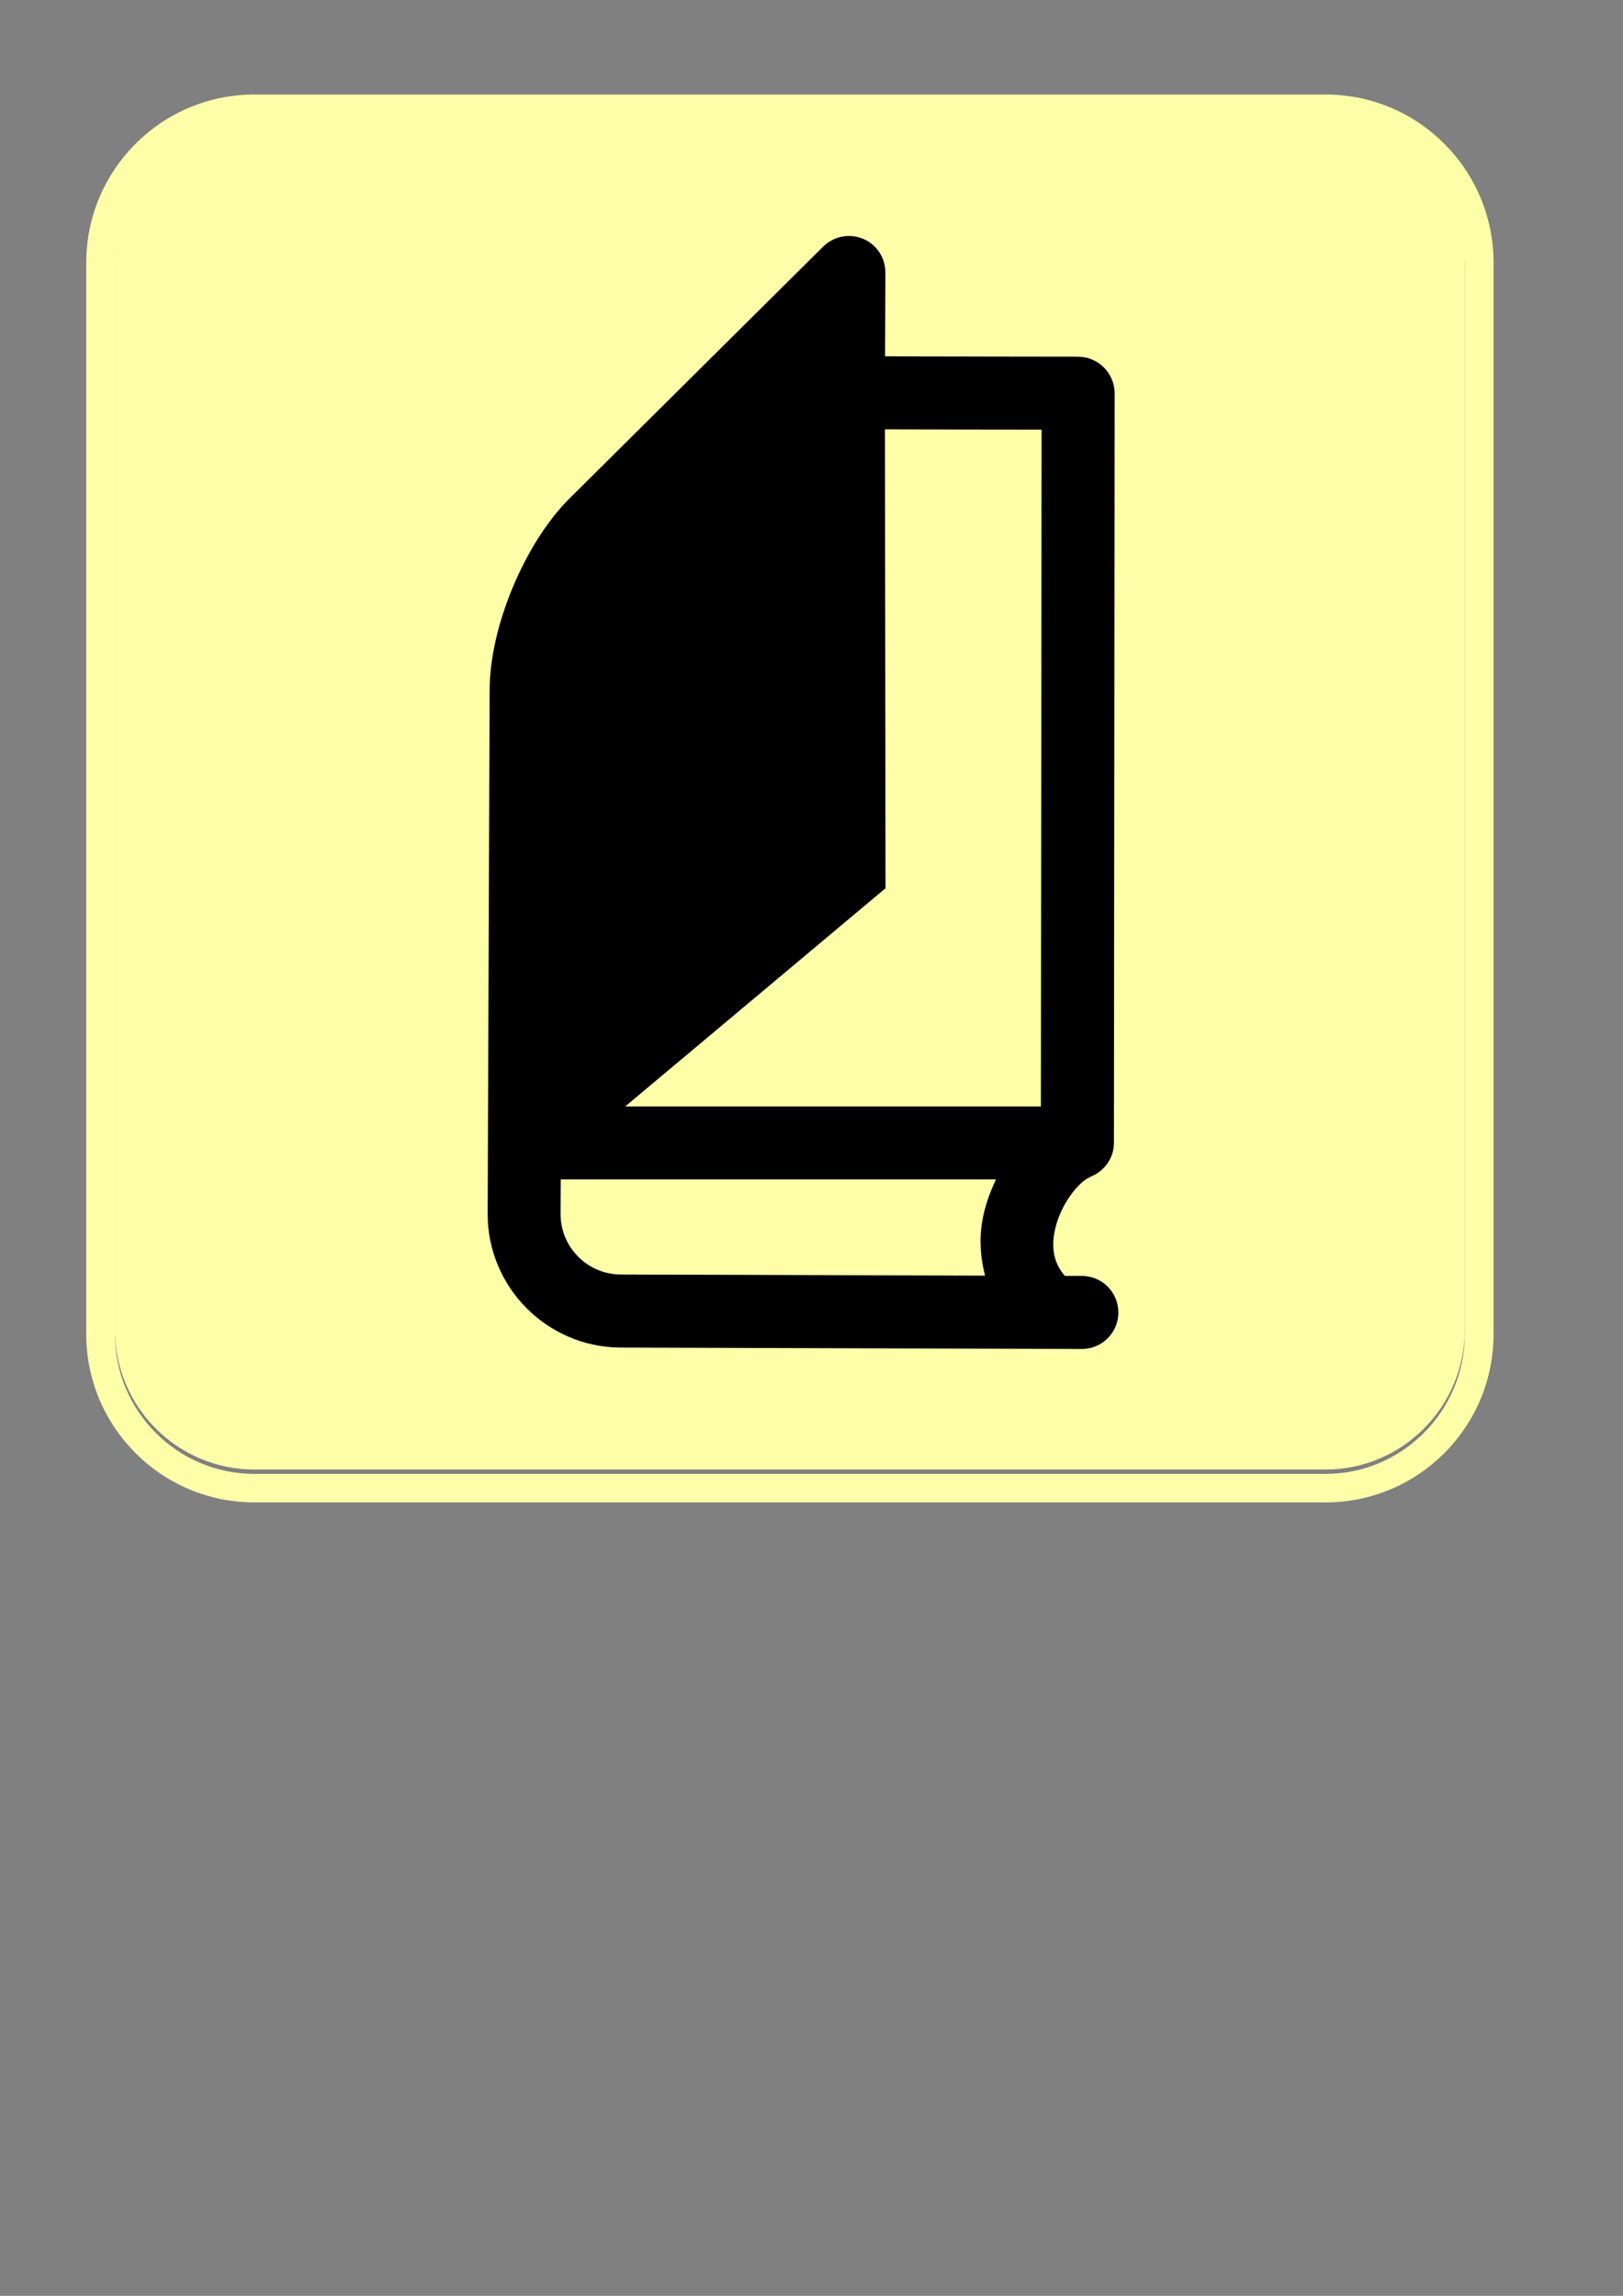
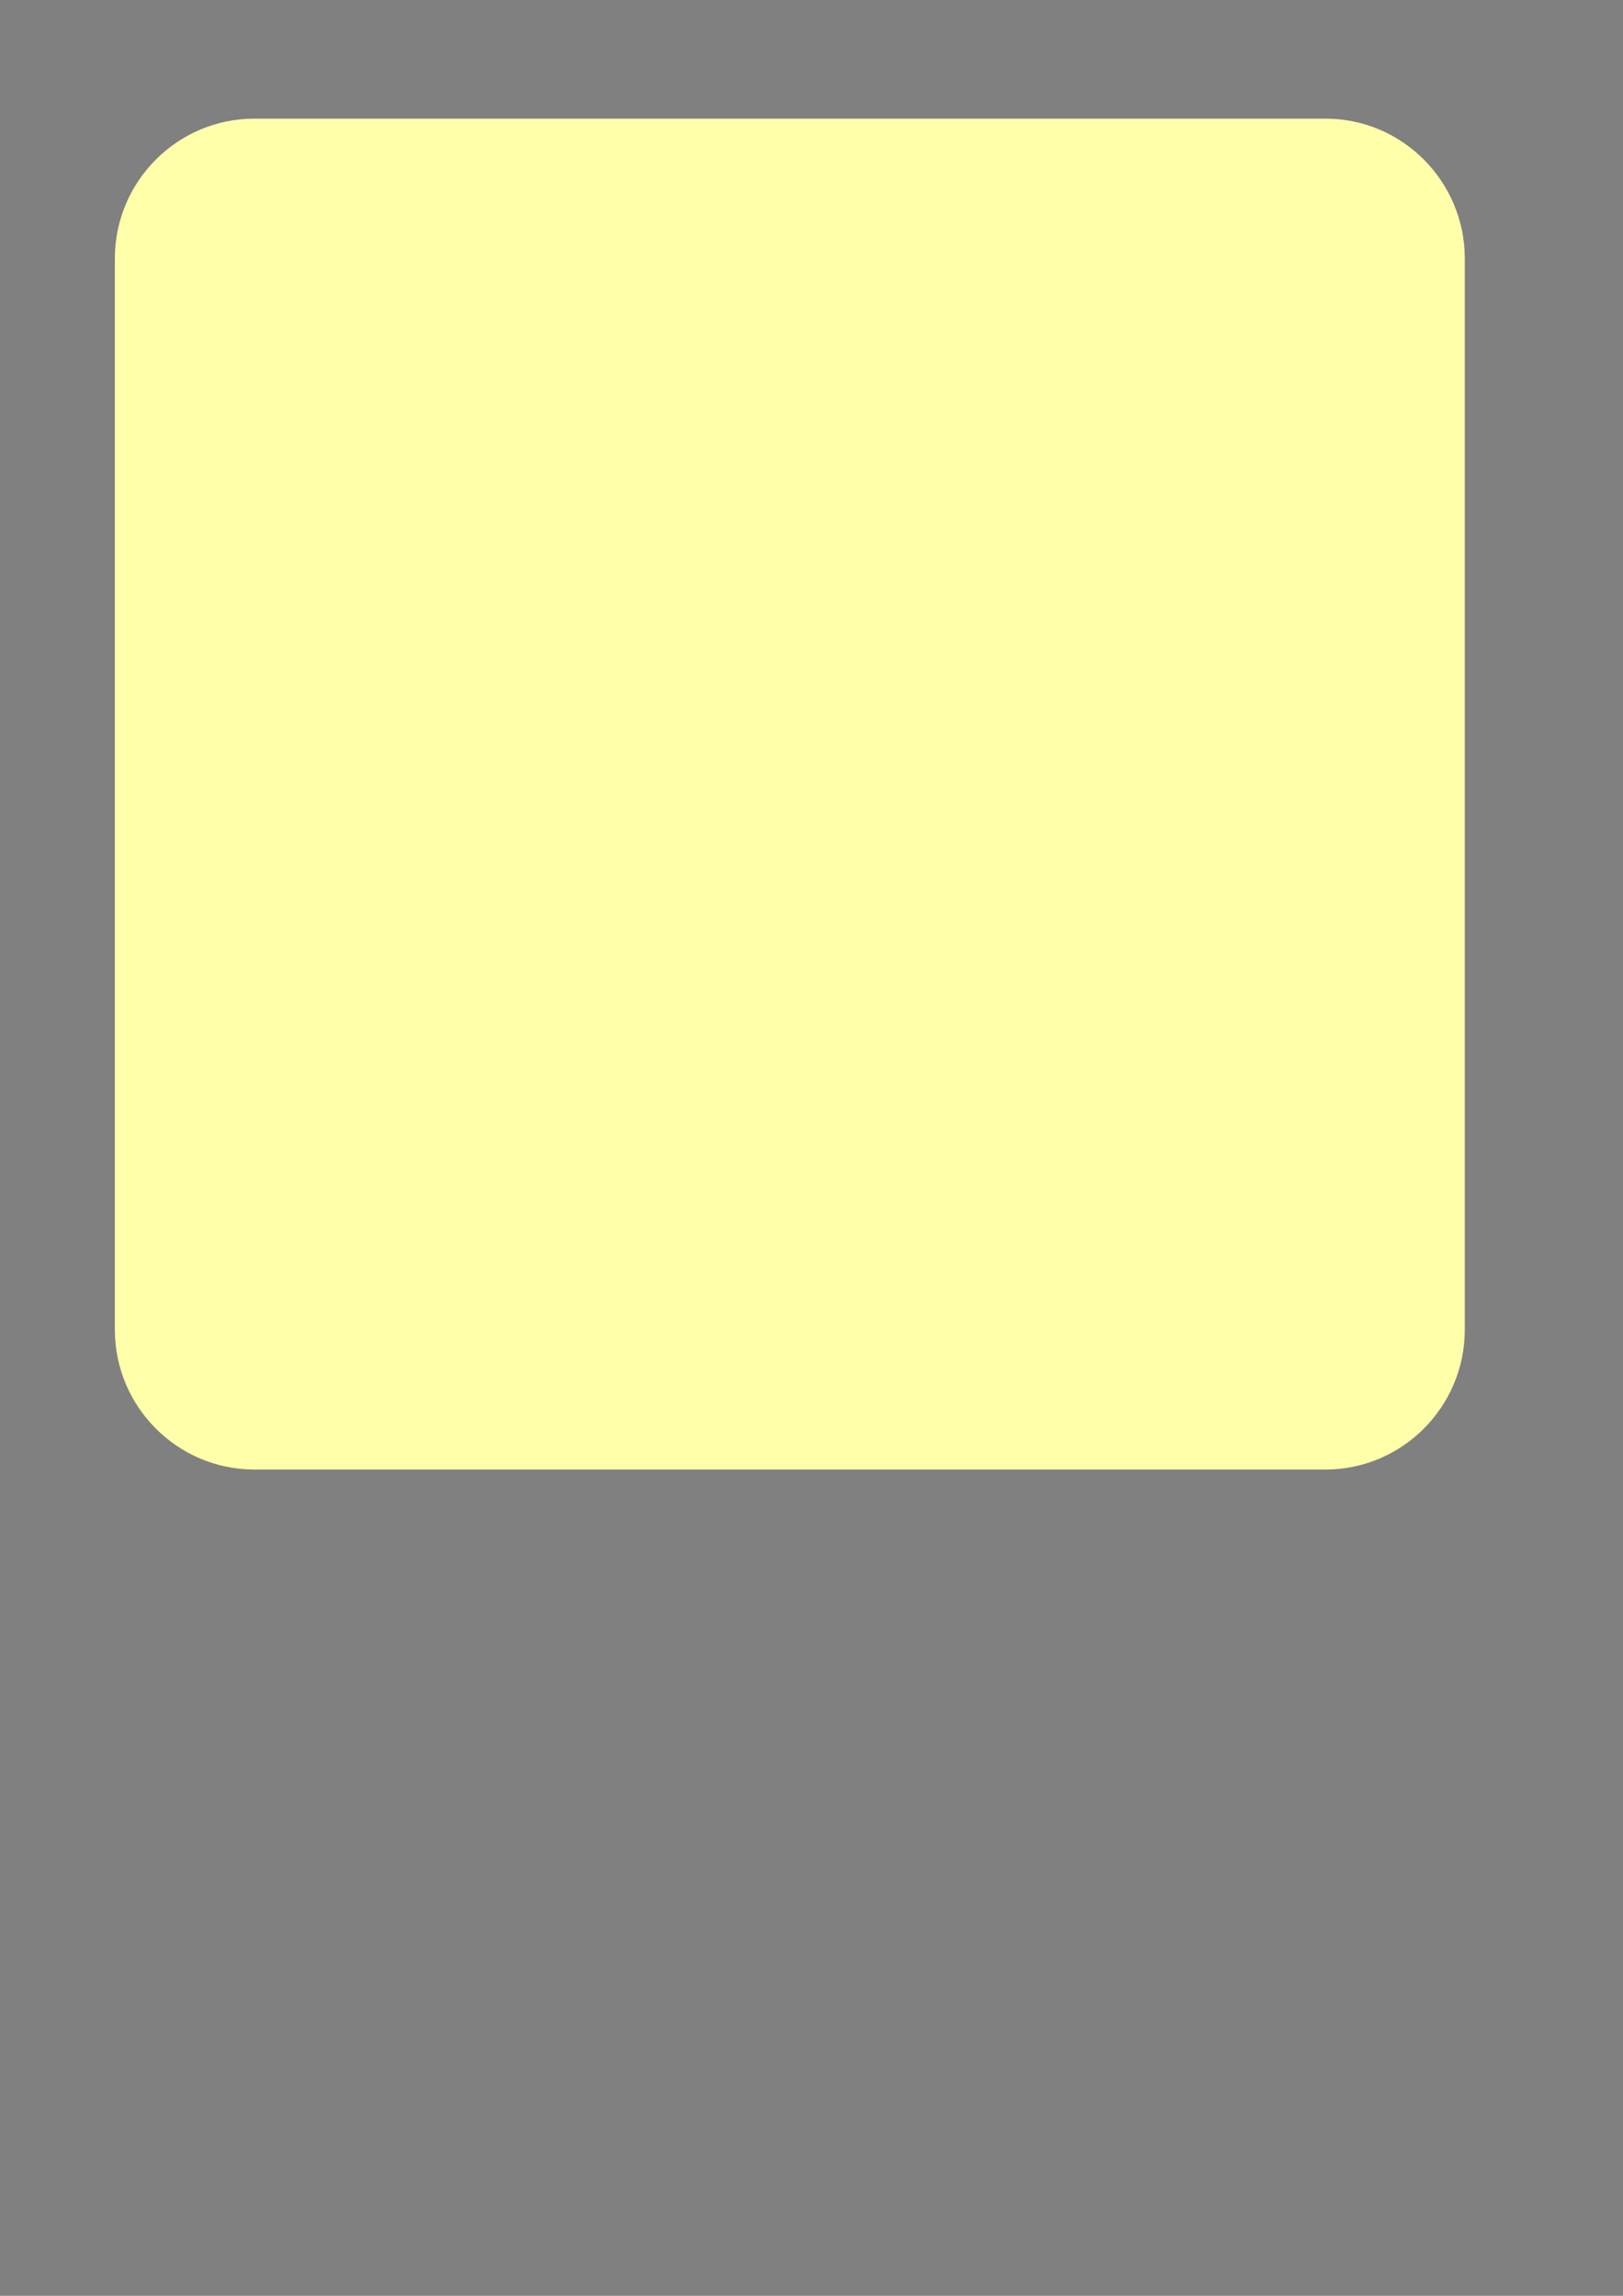
<svg xmlns="http://www.w3.org/2000/svg" width="744.094" height="1052.362">
  <rect width="100%" height="100%" fill="#808080" stroke="none" />
  <g>
    <title>Layer 1</title>
    <path fill="#ffffaa" fill-rule="nonzero" id="path2464" d="m116.639,54.384c-35.319,0 -63.979,28.791 -63.979,64.11l0,491.008c0,35.319 28.66,64.11 63.979,64.11l491.073,0c35.189,0 63.849,-28.791 63.849,-64.11l0,-491.008c0,-35.319 -28.66,-64.11 -63.849,-64.11l-491.073,0z" />
-     <path fill="#ffffaa" fill-rule="nonzero" id="path2466" d="m607.712,43.327l-491.073,0c-42.566,0 -77.101,34.536 -77.101,77.167l0,491.008c0,42.631 34.536,77.167 77.101,77.167l491.073,0c42.566,0 77.036,-34.536 77.036,-77.167l0,-491.008c0,-42.631 -34.47,-77.167 -77.036,-77.167m63.849,568.175c0,35.319 -28.66,64.11 -63.849,64.11l-491.073,0c-35.319,0 -63.979,-28.791 -63.979,-64.11l0,-491.008c0,-35.319 28.66,-64.11 63.979,-64.11l491.073,0c35.189,0 63.849,28.791 63.849,64.11l0,491.008z" />
-     <path stroke-width="0" fill="#000000" fill-rule="nonzero" id="path2468" d="m496.075,584.865l-7.834,0c-4.57,-5.158 -6.267,-11.621 -4.896,-19.586c2.285,-13.122 11.751,-24.025 16.256,-25.592l-0.065,-0.131c6.398,-2.285 11.164,-8.422 11.164,-15.668l0.326,-343.595c0,-9.205 -7.508,-16.713 -16.648,-16.778c0,0 -69.528,-0.065 -88.592,-0.196c0.065,-16.191 0.131,-38.388 0.131,-38.388c0,-6.79 -3.982,-12.861 -10.25,-15.473c-6.267,-2.611 -13.383,-1.175 -18.214,3.525l-116.338,115.489c-20.434,20.304 -36.56,58.691 -36.625,87.547l-0.914,240.379c-0.065,33.622 27.224,61.172 60.976,61.303l211.458,0.653c9.205,0 16.713,-7.508 16.713,-16.648l0,-0.065c0,-9.27 -7.377,-16.713 -16.648,-16.778m-18.541,-387.923c0,28.66 -0.261,281.509 -0.326,310.234l-190.567,0l119.341,-100.017l-0.261,-210.348c10.837,0.065 61.76,0.131 71.813,0.131m-220.532,359.524c0,0 0.065,-13.84 0.065,-15.864l199.576,0c-2.873,6.071 -5.158,12.469 -6.267,18.933c-1.567,8.944 -0.783,17.301 1.24,25.2l-166.934,-0.522c-15.277,0 -27.681,-12.404 -27.681,-27.746" />
  </g>
</svg>